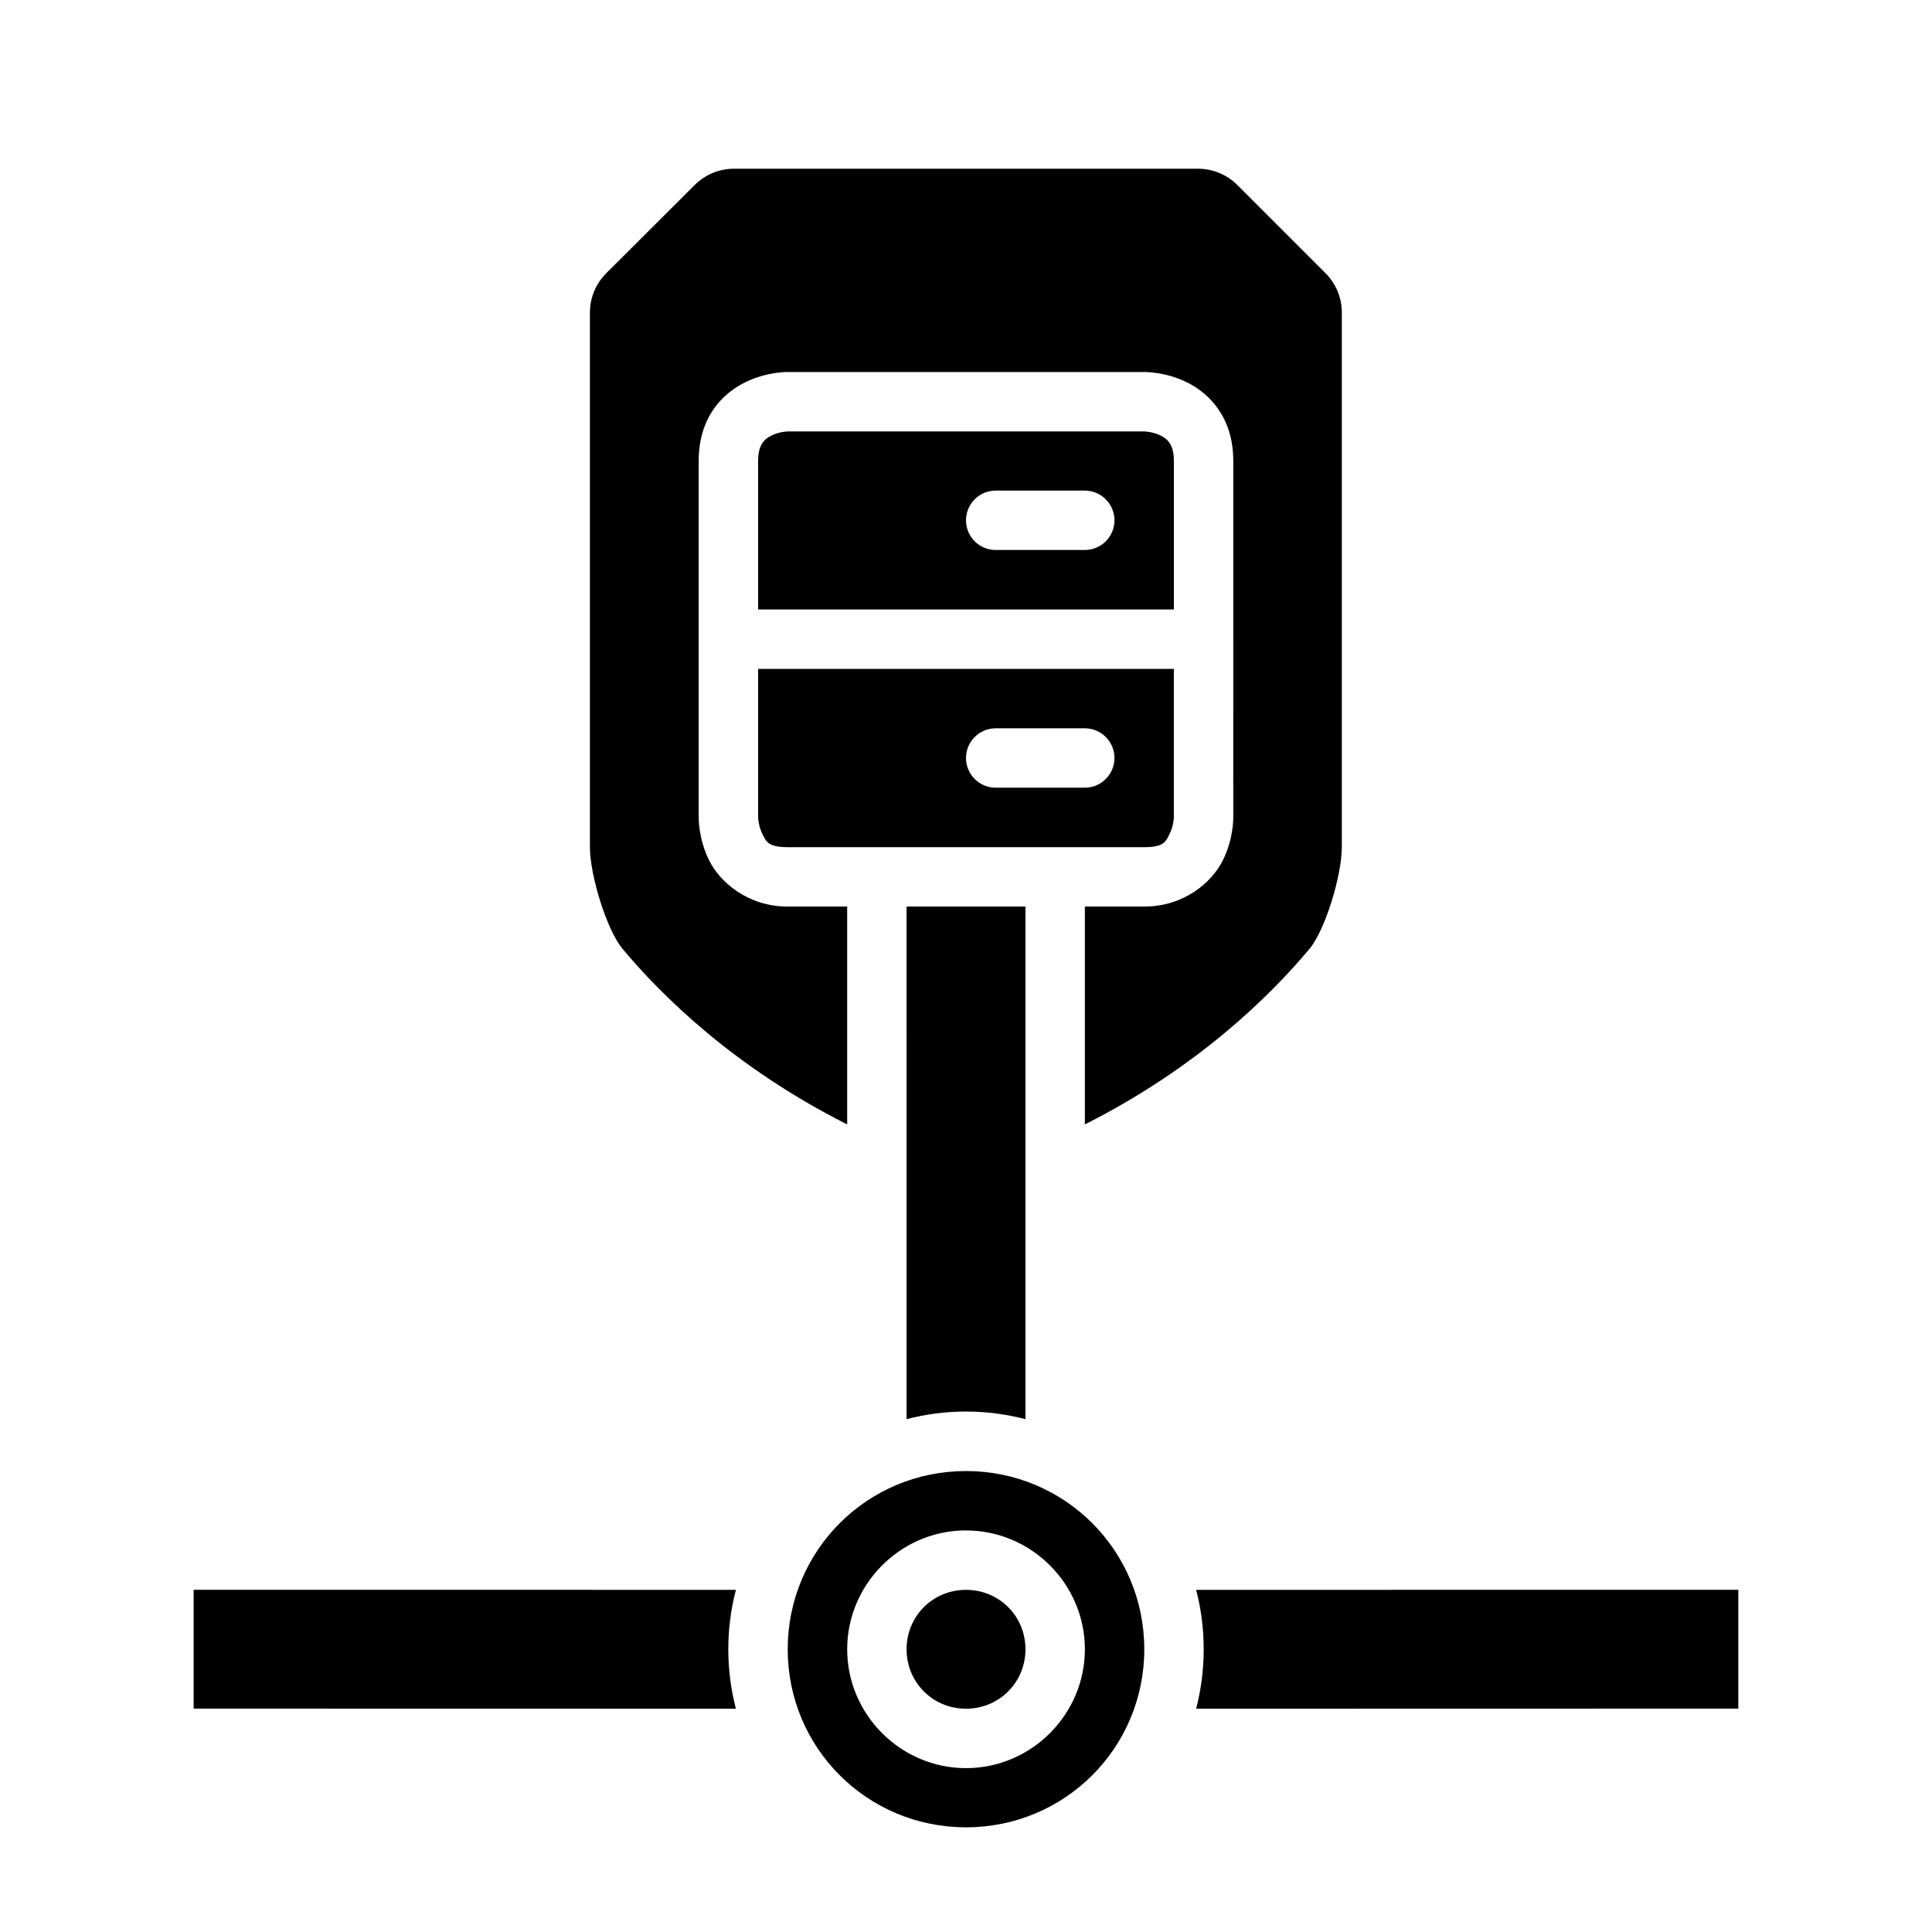
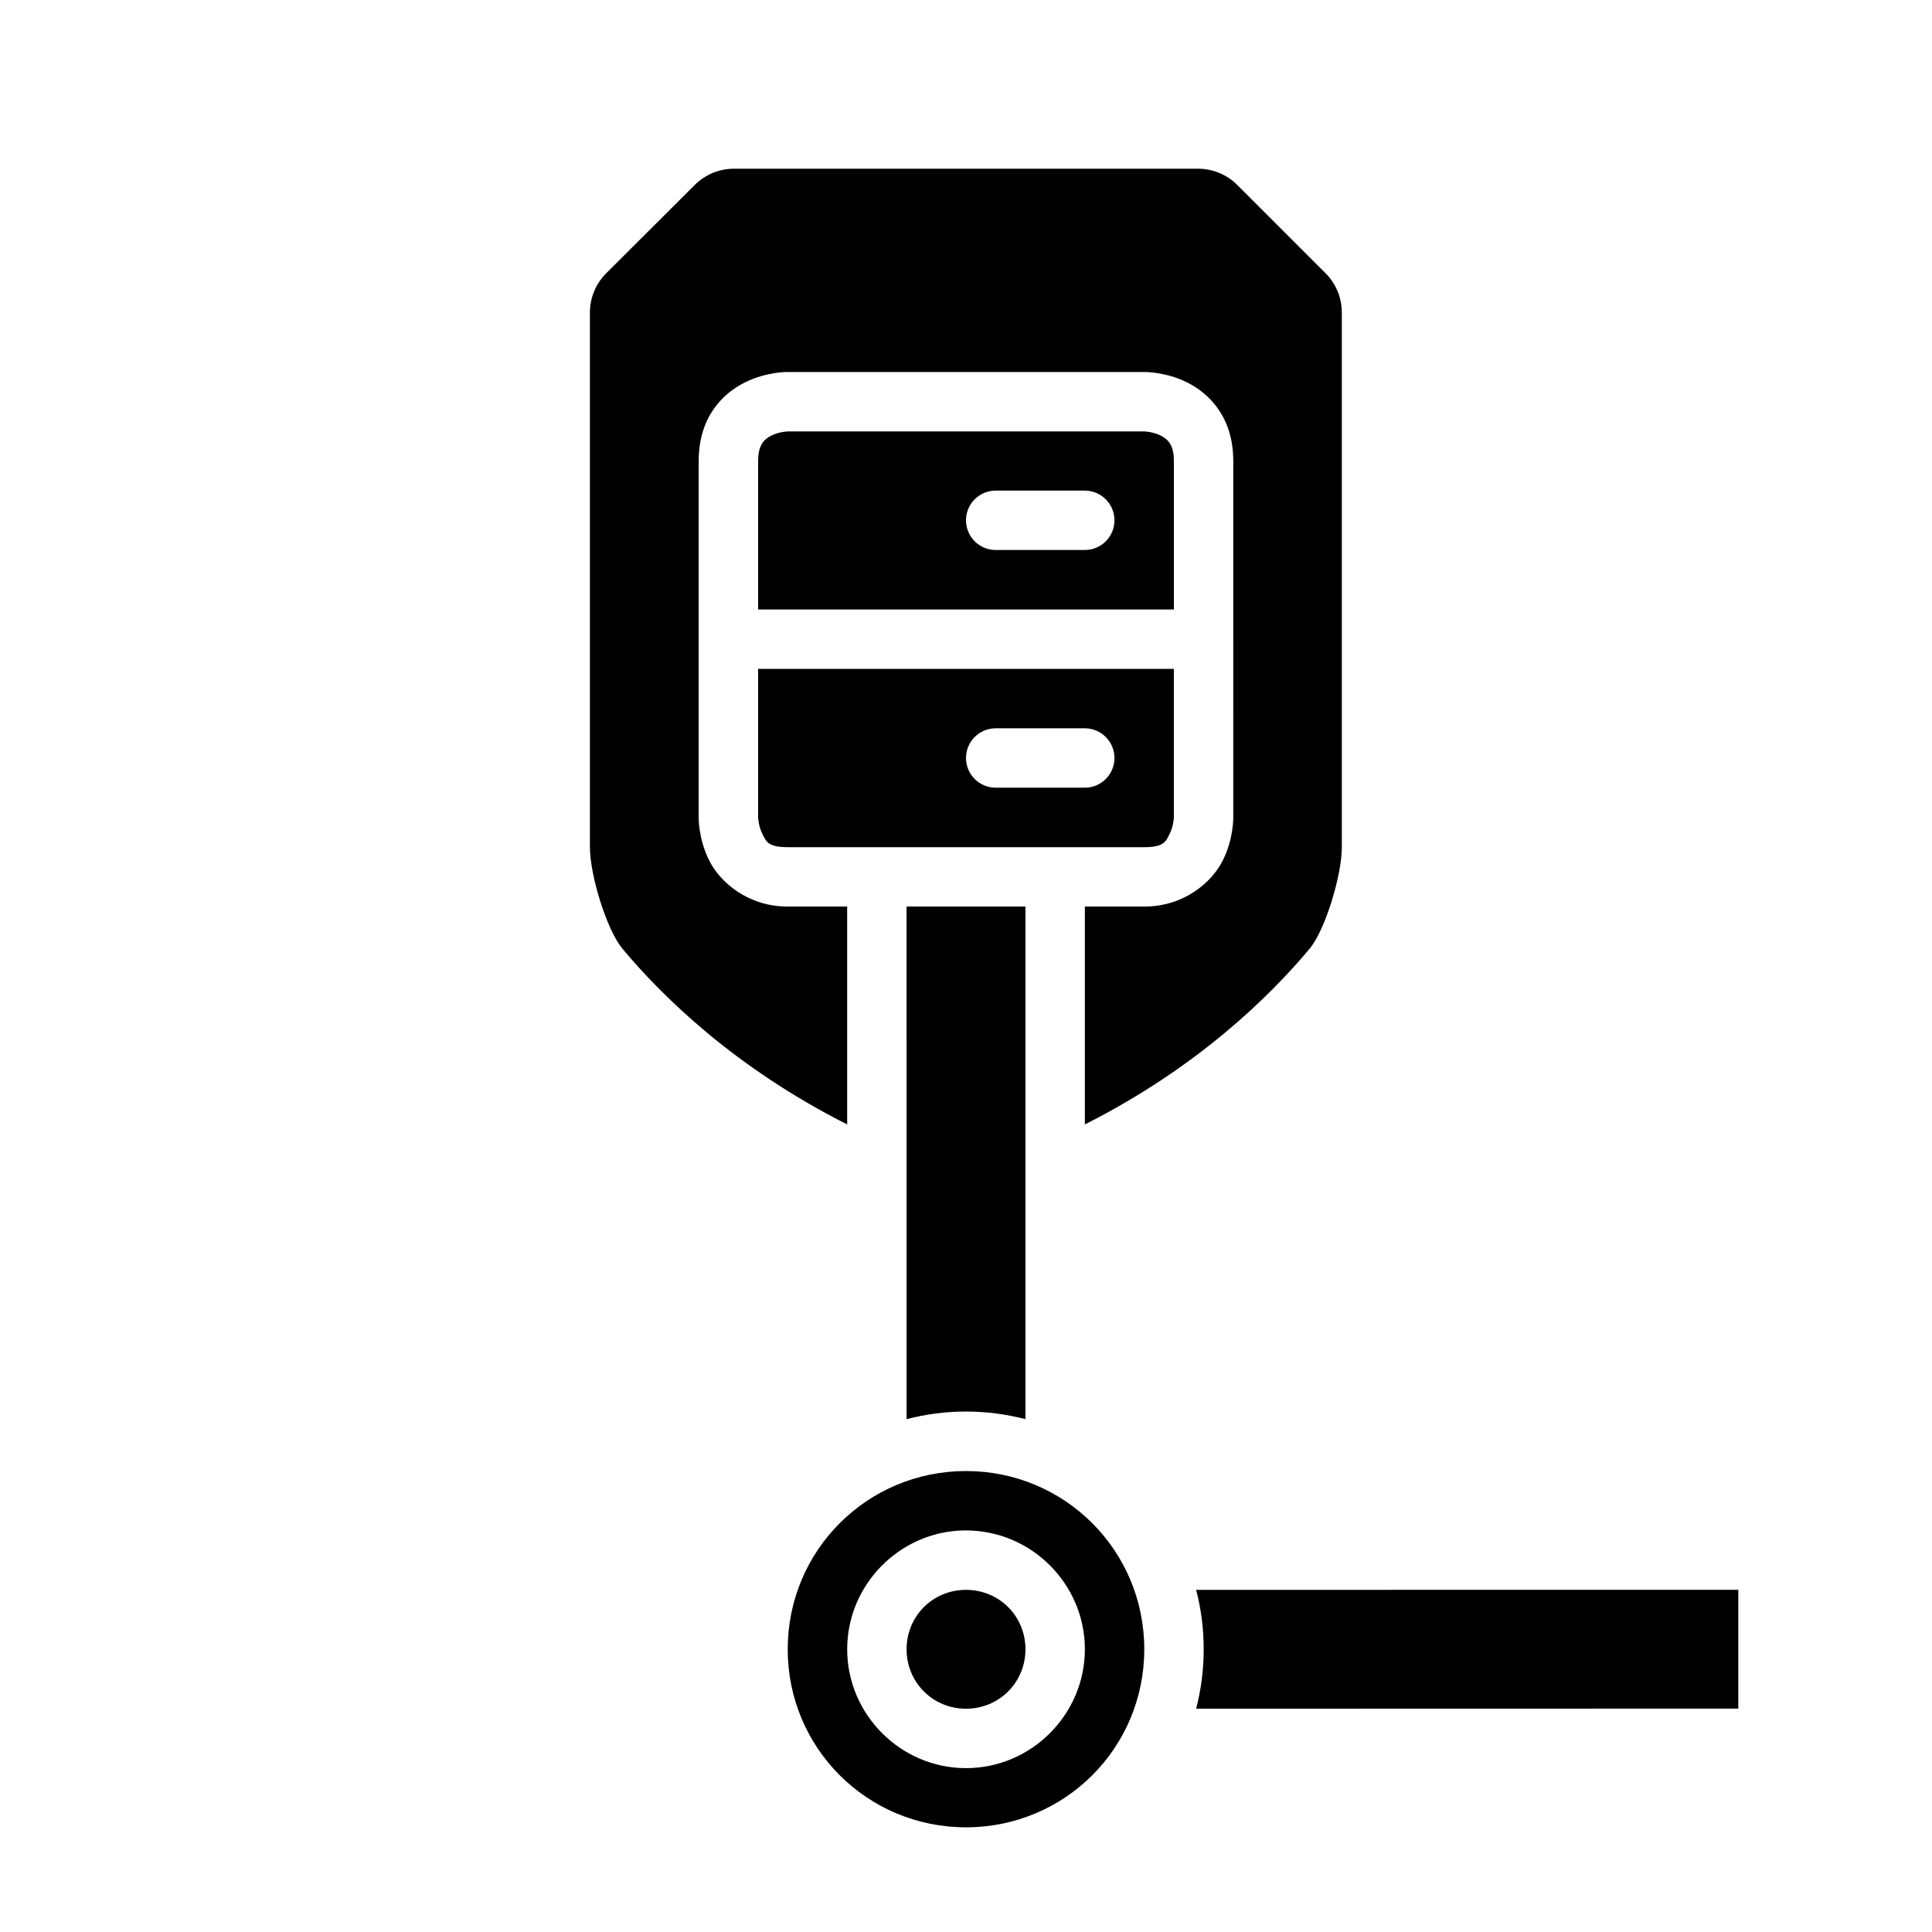
<svg xmlns="http://www.w3.org/2000/svg" fill="#000000" width="800px" height="800px" version="1.1" viewBox="144 144 512 512">
  <g>
    <path d="m604.67 565.31v31.488l-143.68 0.031c1.305-5.035 2-10.324 2-15.758 0-5.438-0.691-10.707-2-15.742z" />
-     <path d="m195.32 565.31 143.7 0.016c-1.305 5.039-2.016 10.309-2.016 15.742 0 5.438 0.707 10.723 2.016 15.758l-143.7-0.027z" />
    <path d="m400 533.84c-26.18 0-47.25 21.051-47.25 47.23 0 26.18 21.07 47.188 47.25 47.188 26.176 0 47.246-21.008 47.246-47.188 0-26.18-21.07-47.23-47.246-47.23zm-0.801 15.742c0.27-0.008 0.527 0 0.801 0 17.297 0 31.504 14.191 31.504 31.488 0 17.297-14.207 31.504-31.504 31.504s-31.488-14.207-31.488-31.504c0-17.027 13.758-31.055 30.688-31.488zm0.801 15.746c-8.789 0-15.746 6.953-15.746 15.742 0 8.789 6.957 15.758 15.746 15.758 8.785 0 15.758-6.969 15.758-15.758 0-8.789-6.973-15.742-15.758-15.742z" />
    <path d="m384.25 384.25h31.504v135.84c-5.039-1.309-10.324-2.016-15.758-2.016-5.438 0-10.707 0.707-15.742 2.016z" />
    <path d="m344.91 321.26v39.406s0.078 2.231 1.105 4.289c1.031 2.059 1.488 3.555 6.734 3.555h94.496c5.25 0 5.703-1.496 6.734-3.555 1.031-2.059 1.105-4.289 1.105-4.289v-39.406zm62.93 15.746h23.664c2.086 0.008 4.086 0.844 5.555 2.328 1.473 1.48 2.293 3.484 2.285 5.574-0.016 4.324-3.519 7.824-7.84 7.84h-23.664c-4.324-0.016-7.824-3.516-7.84-7.84-0.008-2.09 0.812-4.094 2.281-5.574 1.473-1.484 3.473-2.32 5.559-2.328z" />
    <path d="m352.75 258.33s-2.293 0.078-4.352 1.109c-2.059 1.027-3.488 2.684-3.488 6.734v39.344h110.18v-39.344c0-4.086-1.43-5.707-3.488-6.734-2.059-1.031-4.352-1.109-4.352-1.109zm55.09 15.684h23.664c2.086 0.008 4.086 0.844 5.555 2.328 1.473 1.48 2.293 3.488 2.285 5.574-0.016 4.324-3.519 7.824-7.84 7.84h-23.664c-4.324-0.016-7.824-3.516-7.84-7.84-0.008-2.086 0.812-4.094 2.281-5.574 1.473-1.484 3.473-2.32 5.559-2.328z" />
    <path d="m338.53 188.71h122.95c3.898 0 7.652 1.547 10.41 4.305l23.418 23.418c2.758 2.758 4.289 6.492 4.289 10.395v141.68c0 7.527-4.422 21.98-8.531 26.906-10.426 12.484-29.664 31.484-59.562 46.57v-57.734h15.742c10.496 0 17.895-6.394 20.801-12.207s2.781-11.379 2.781-11.379l0.004-47.246v-47.246c0-11.609-6.379-17.895-12.191-20.801s-11.395-2.781-11.395-2.781l-94.496-0.004s-5.562-0.125-11.379 2.781c-5.812 2.906-12.207 9.105-12.207 20.805v94.492s-0.125 5.562 2.781 11.379c2.91 5.812 10.309 12.207 20.805 12.207h15.762v57.734c-29.914-15.09-49.137-34.086-59.562-46.57-4.109-4.918-8.613-19.379-8.613-26.906v-141.68c0-3.898 1.547-7.637 4.305-10.395l23.477-23.418c2.758-2.758 6.508-4.305 10.41-4.305z" />
  </g>
</svg>